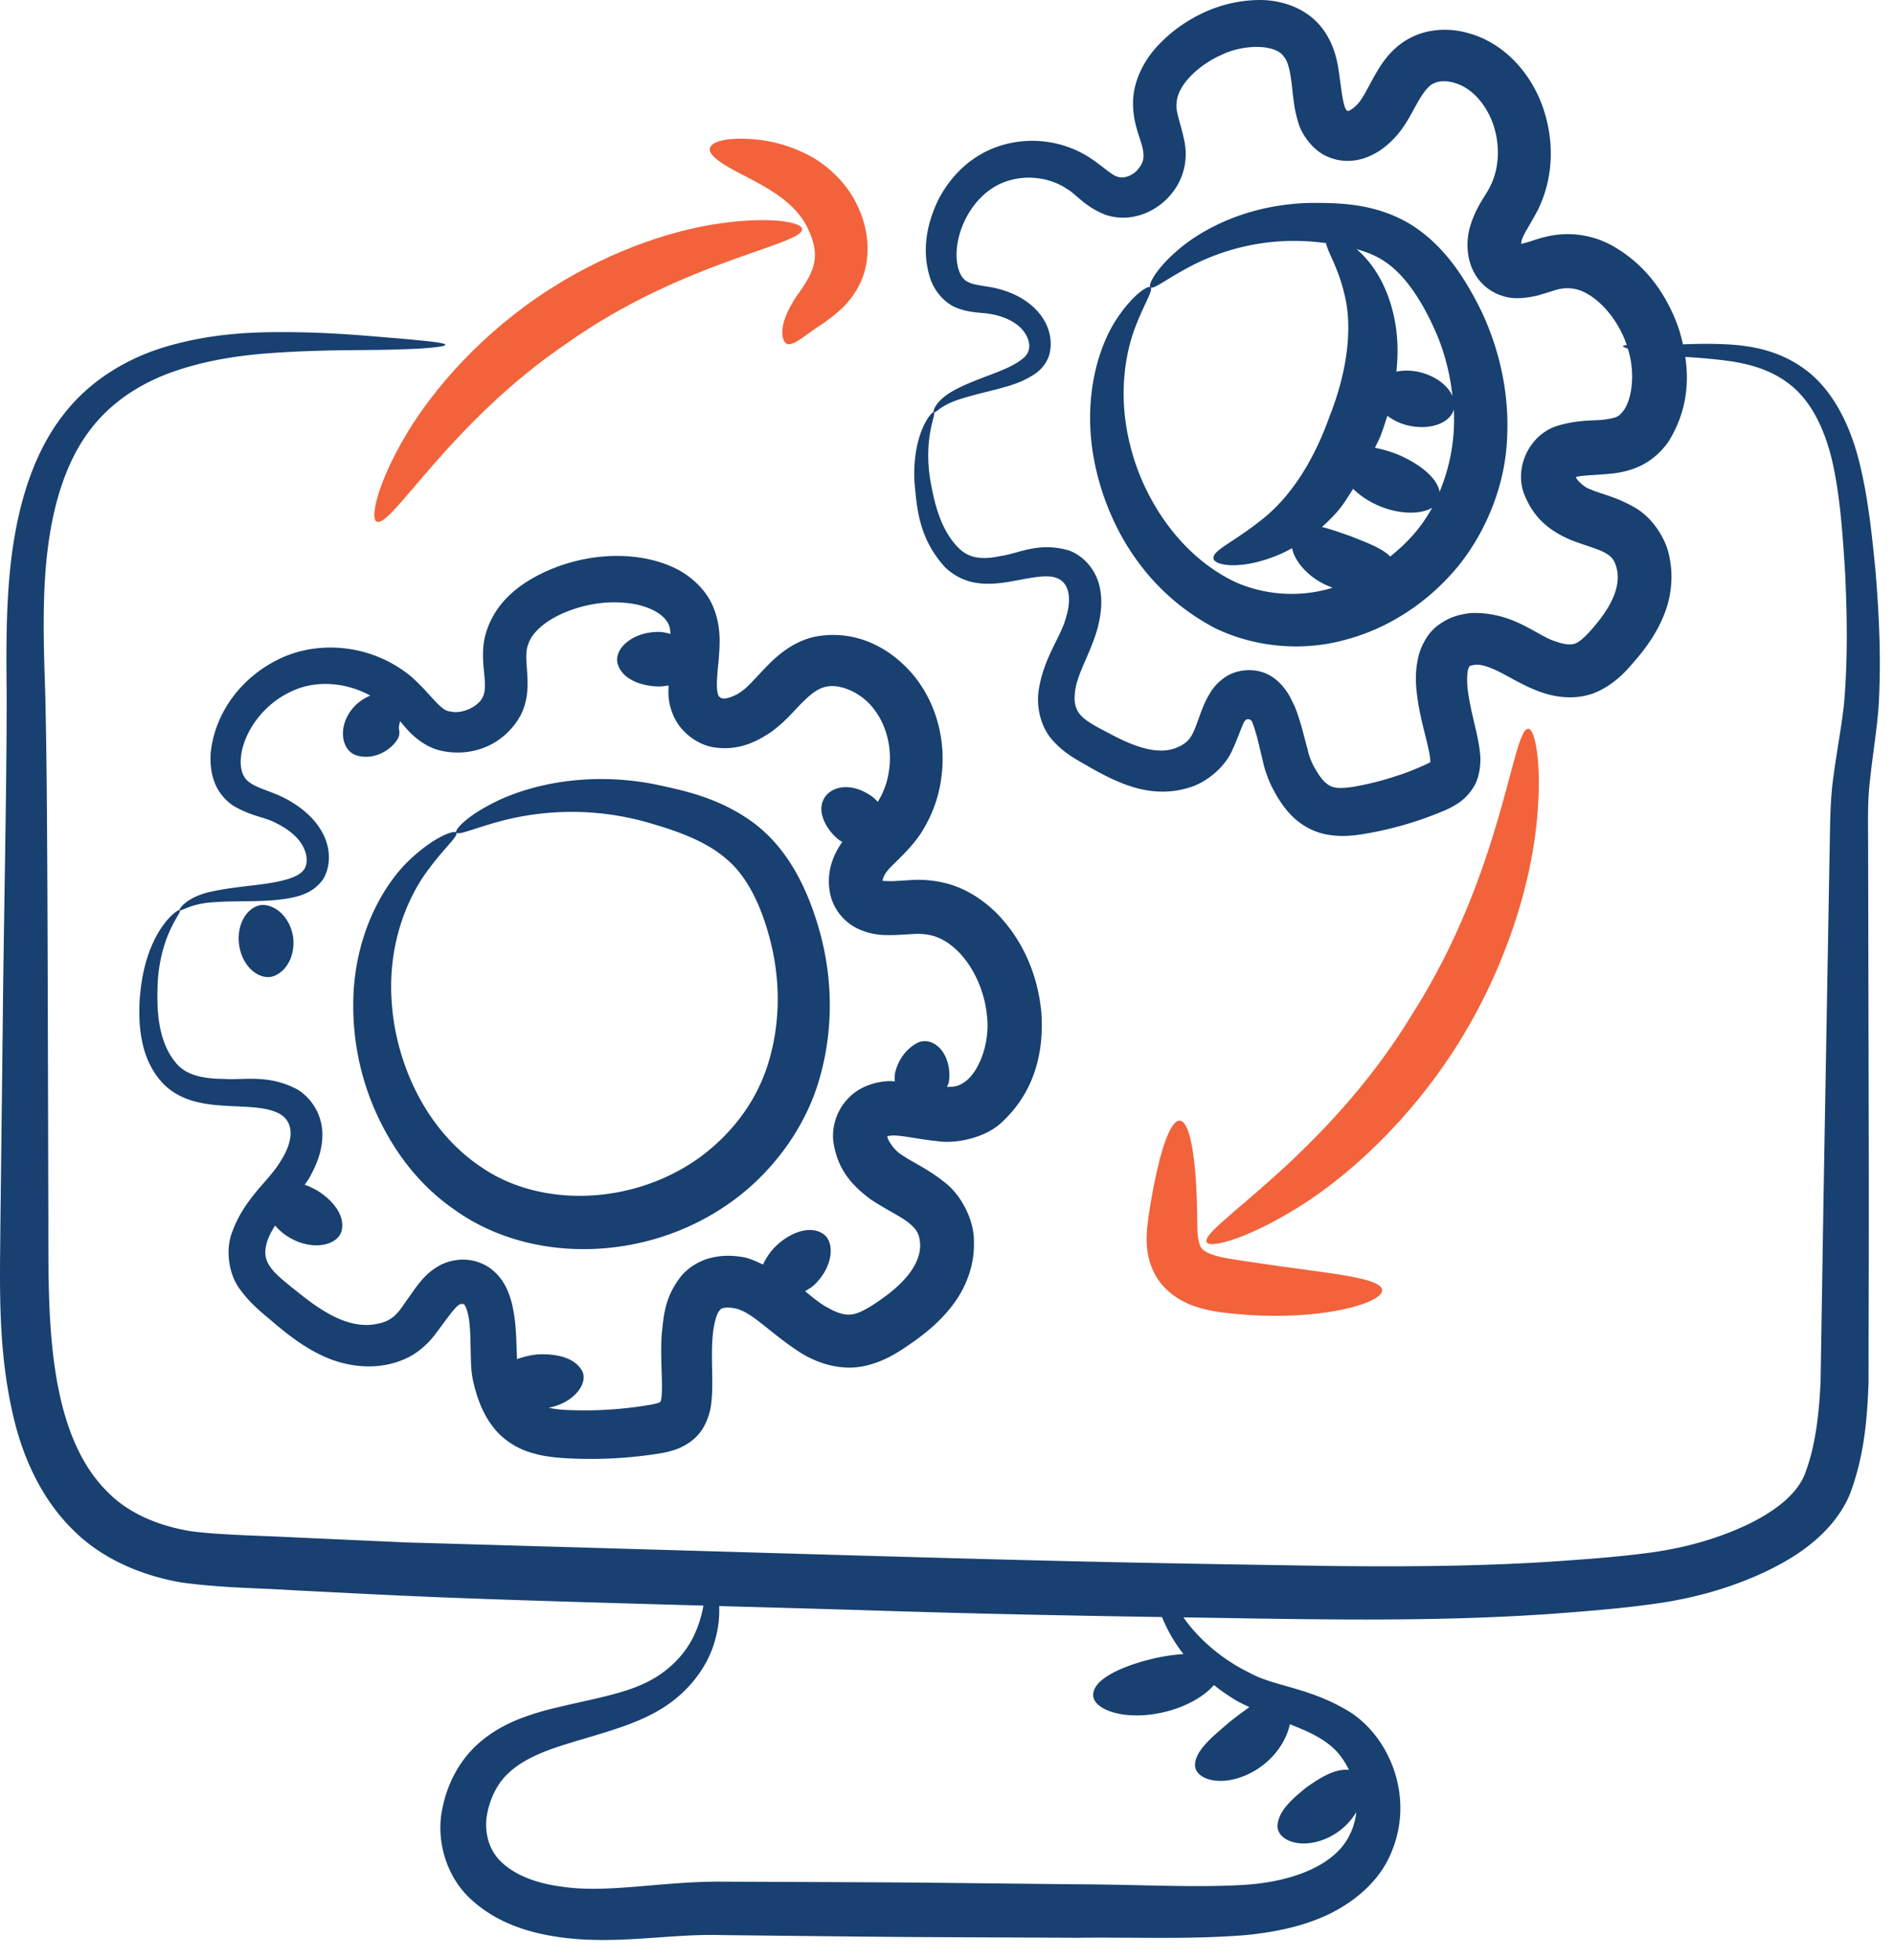
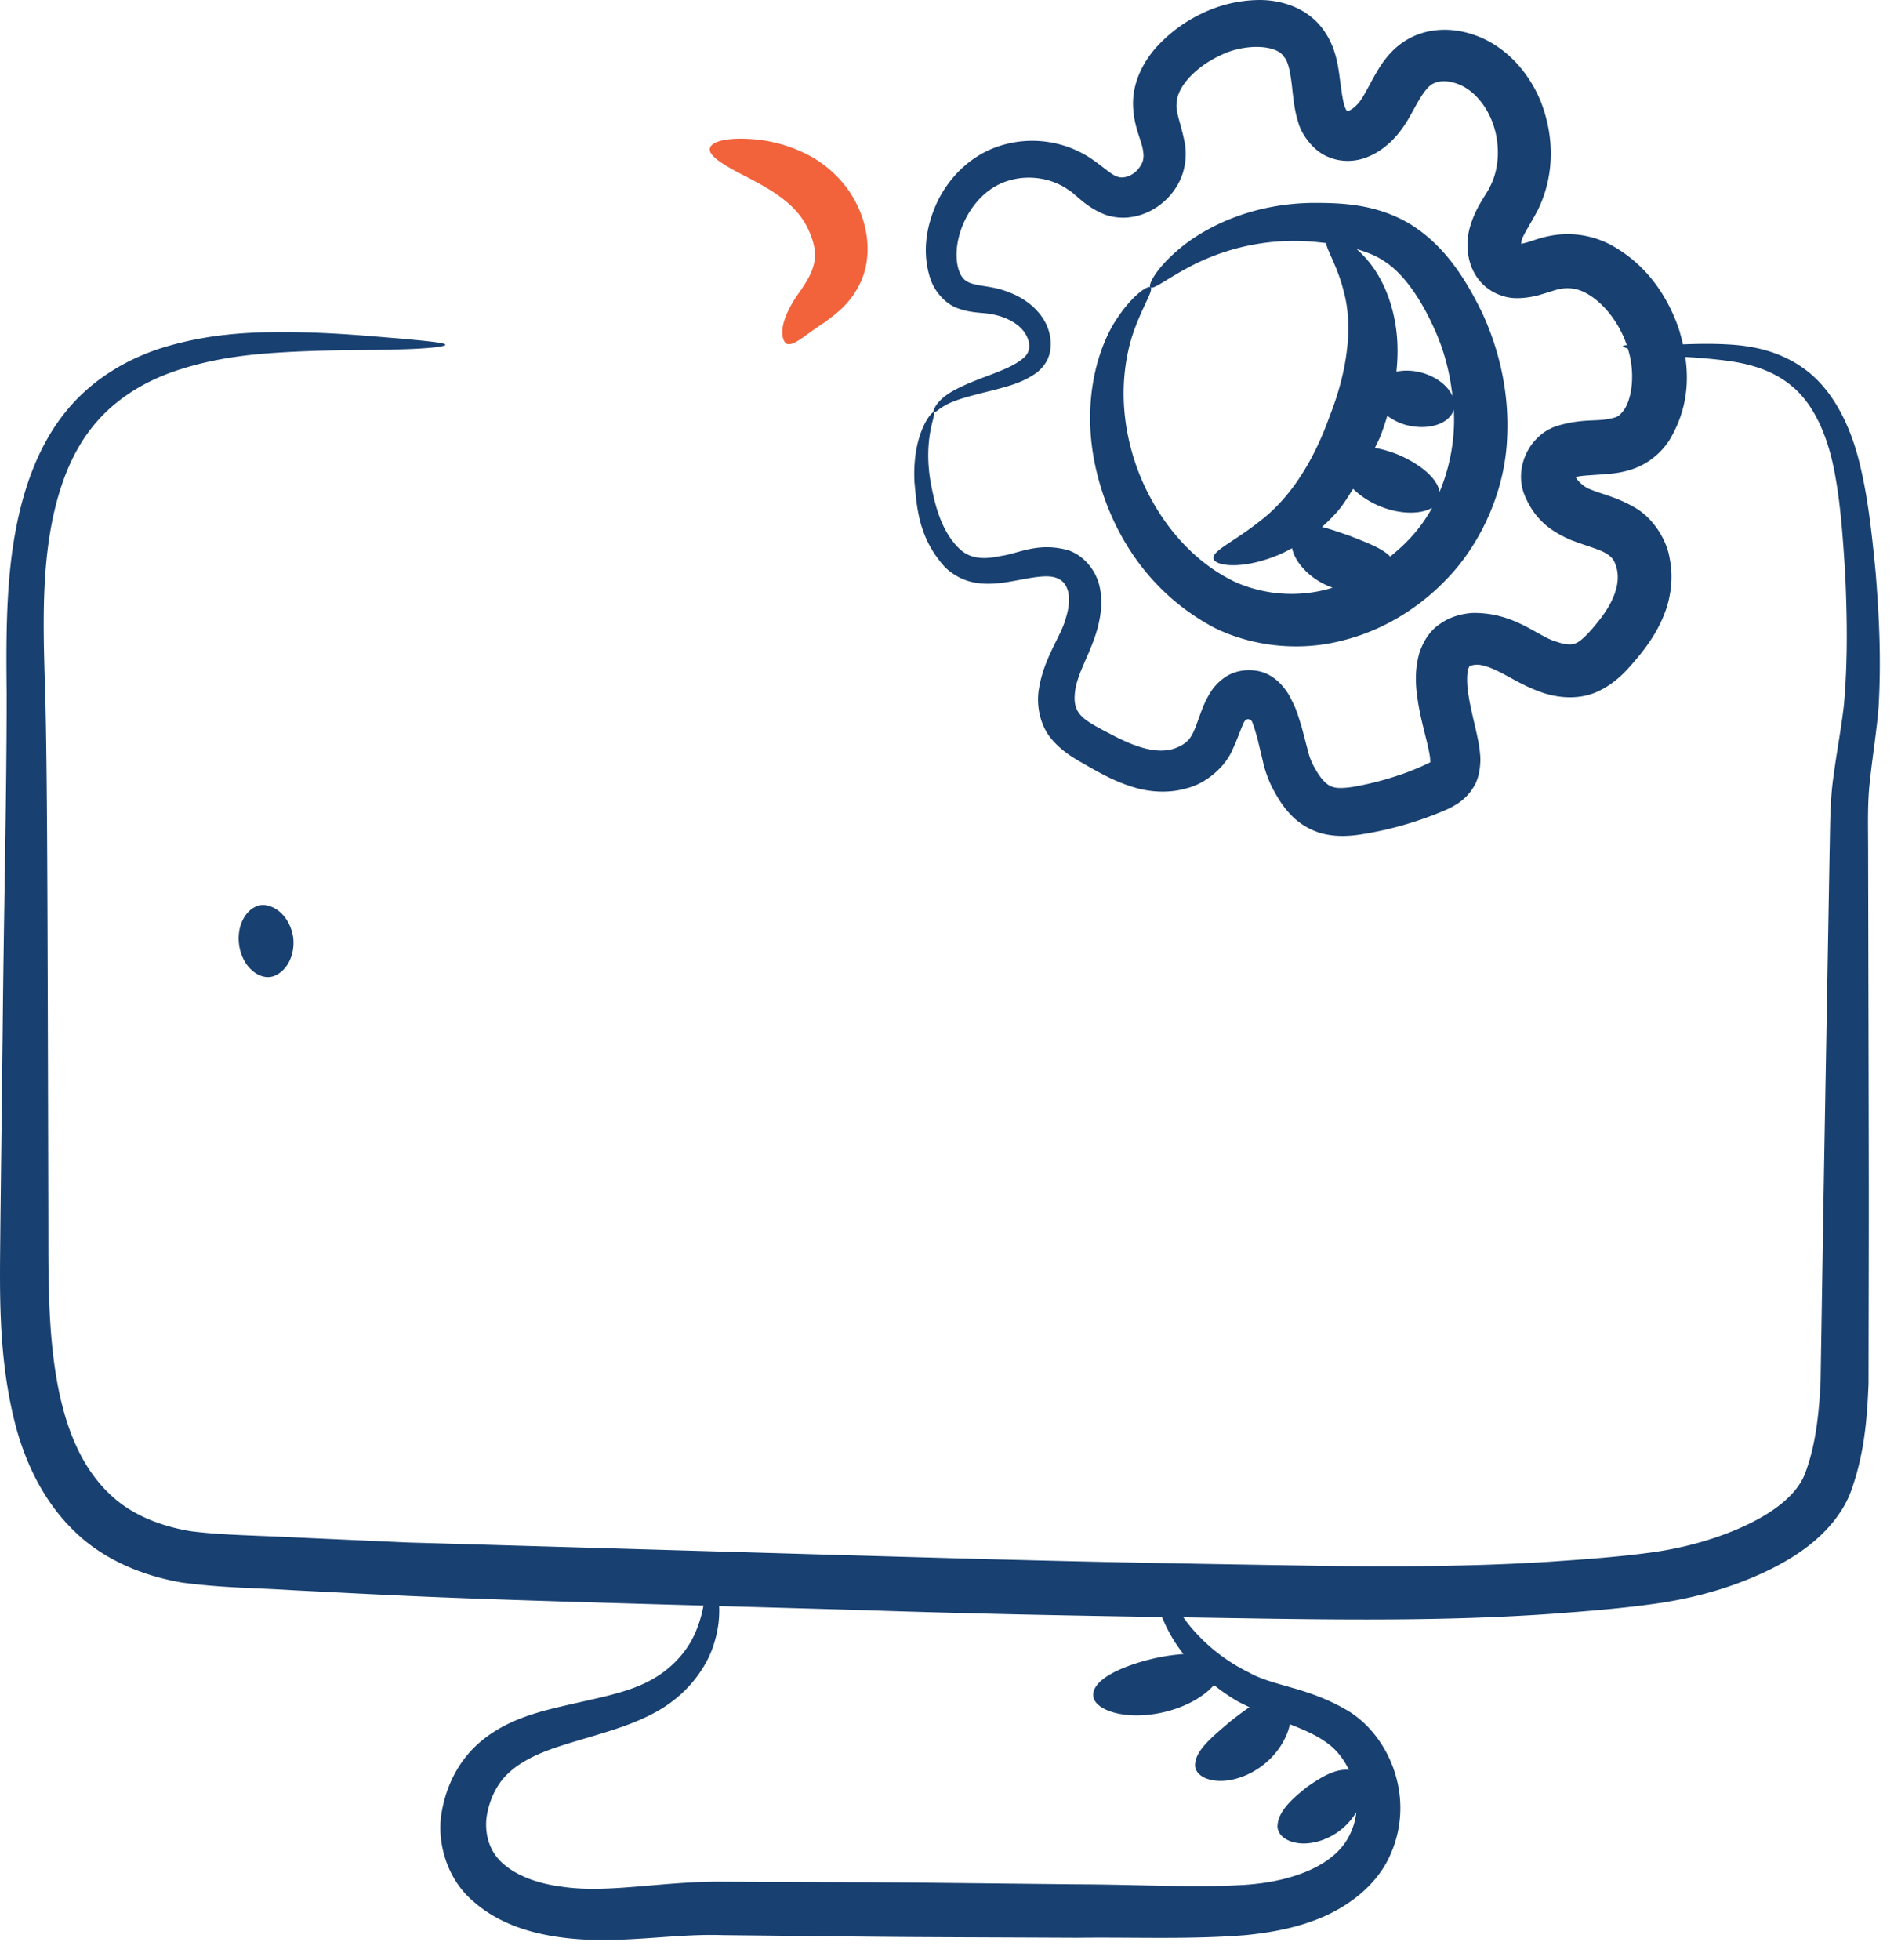
<svg xmlns="http://www.w3.org/2000/svg" width="87" height="90" viewBox="0 0 87 90" fill="none">
  <path d="M3.376 70.265c1.346 1.346 3.192 2.093 4.98 2.398 1.863.25 3.417.244 5.131.354 5.553.279 6.608.364 18.826.704-.068.381-.183.81-.393 1.285-.379.852-1.134 1.728-2.298 2.276-1.19.569-2.761.778-4.63 1.266-.924.263-1.976.625-2.92 1.421-.96.815-1.58 1.97-1.794 3.305-.211 1.317.243 2.942 1.381 3.952 1.083 1 2.468 1.466 3.778 1.678 2.707.447 5.291-.138 7.748-.054 9.9.105 6.174.078 16.311.122 2.652-.032 5.121.084 7.7-.12 1.277-.127 2.572-.368 3.79-.935 1.19-.567 2.334-1.492 2.886-2.774 1.123-2.531.022-5.29-1.821-6.51-1.892-1.178-3.554-1.19-4.7-1.851a8.173 8.173 0 01-2.7-2.132c-.109-.134-.2-.26-.293-.389 5.662.085 11.348.234 16.969-.166 1.68-.127 3.291-.251 4.974-.5 1.694-.261 3.349-.736 4.898-1.48.775-.38 1.537-.824 2.23-1.434.678-.591 1.34-1.417 1.641-2.344.58-1.658.7-3.276.76-4.816.019-10.65.02-6-.018-24.35.002-1.23-.045-2.31.09-3.388.115-1.093.3-2.196.389-3.312.131-2.252.018-4.26-.134-6.19-.186-1.912-.378-3.678-.82-5.33-.441-1.625-1.239-3.138-2.456-4.014-1.209-.882-2.533-1.073-3.57-1.127-.78-.04-1.424-.02-2.006 0a9.119 9.119 0 00-.193-.724c-.545-1.56-1.527-2.978-3.134-3.85a4.232 4.232 0 00-2.79-.404c-.48.093-.797.231-1.068.304l-.23.06c-.004-.036-.031.07-.004-.104.03-.252.385-.738.774-1.49.746-1.552.719-3.261.185-4.751-.533-1.469-1.724-2.878-3.412-3.334-.816-.229-1.814-.23-2.696.246-.907.489-1.356 1.284-1.667 1.84-.328.603-.529 1.022-.784 1.25-.117.126-.288.22-.314.23-.025.014-.052.01-.079.006-.052-.051-.025.048-.12-.182-.075-.213-.13-.553-.178-.929-.117-.724-.134-1.77-.911-2.747C59.91.28 58.726-.012 57.81.001a6.176 6.176 0 00-2.601.618 6.729 6.729 0 00-2.063 1.518c-.584.64-1.075 1.535-1.1 2.536-.02 1.041.393 1.765.454 2.215.08.411-.015.655-.287.953-.271.267-.634.356-.85.281-.28-.052-.715-.501-1.367-.922a4.896 4.896 0 00-4.15-.475c-1.338.455-2.294 1.489-2.808 2.58-.506 1.11-.686 2.299-.312 3.465.178.569.674 1.188 1.295 1.394.587.21 1.07.184 1.417.244.718.104 1.35.433 1.64.88.3.468.267.915-.123 1.196-.39.316-.942.522-1.405.705-.952.352-1.733.668-2.18 1.032-.459.367-.523.704-.478.714.07.039.227-.186.677-.402.453-.223 1.19-.403 2.203-.655.504-.146 1.08-.265 1.724-.683.325-.2.665-.599.736-1.062.093-.47-.02-.987-.246-1.385-.481-.849-1.389-1.332-2.327-1.534-.485-.097-.899-.124-1.157-.248-.241-.107-.374-.29-.48-.625-.383-1.381.59-3.567 2.333-4.053.857-.26 1.897-.136 2.684.404.391.22.788.796 1.732 1.166 1.419.492 3.02-.396 3.533-1.829a2.933 2.933 0 00.115-1.475c-.17-.877-.427-1.425-.372-1.798.01-.802.95-1.74 2.054-2.233 1.041-.512 2.524-.496 2.877.087.22.235.319.839.399 1.64.05.4.09.845.263 1.385.138.524.687 1.308 1.373 1.571.52.225 1.122.237 1.666.054.54-.192.877-.45 1.195-.742.642-.603.956-1.321 1.227-1.782.278-.5.527-.806.742-.9.22-.117.565-.147.951-.035.783.212 1.446.944 1.783 1.872.328.926.308 2.022-.11 2.847-.179.427-.712.986-.983 2.046-.028.131-.05.263-.062.398-.045.477.024 1.002.235 1.44a2.21 2.21 0 001.422 1.2c.583.197 1.442.009 1.732-.09.376-.107.689-.227.875-.251a1.733 1.733 0 011.157.19c.797.417 1.538 1.365 1.883 2.395-.107.006-.173.018-.178.042-.006.024.086.068.224.116.321.972.246 2.191-.174 2.817-.237.3-.286.343-.805.428-.53.092-1.177-.016-2.24.296-1.293.391-2.025 1.919-1.53 3.168.468 1.158 1.242 1.685 2.103 2.066.746.291 1.338.433 1.65.63.296.18.398.34.495.724.168.747-.204 1.611-.922 2.482-.365.457-.733.824-.951.911-.177.087-.451.096-.9-.064-.86-.227-1.942-1.376-3.917-1.317-.46.047-.96.161-1.446.508-.504.332-.792.882-.941 1.339-.253.93-.145 1.653-.047 2.312.111.654.275 1.258.406 1.798.06.25.12.533.137.705.014.21.009.106 0 .169.242-.063-.818.424-1.444.617a13.86 13.86 0 01-2.121.538c-.703.095-.968.054-1.259-.217-.16-.149-.325-.382-.474-.655a2.933 2.933 0 01-.32-.816l-.29-1.1-.189-.596-.121-.314-.217-.44c-.322-.58-.805-1.03-1.398-1.17-.585-.134-1.233-.023-1.704.357a2.244 2.244 0 00-.6.692c-.325.518-.495 1.197-.706 1.675-.191.45-.433.641-.878.81-.863.306-1.933-.105-3.013-.684-.569-.296-1.064-.553-1.304-.826-.237-.254-.323-.566-.28-1.004.07-.902.74-1.84 1.063-3.073.146-.599.231-1.254.048-1.948-.19-.7-.722-1.319-1.403-1.557-1.406-.397-2.296.154-3.095.258-.808.178-1.388.124-1.85-.27-.938-.841-1.224-2.223-1.399-3.187-.332-2.033.299-3.075.156-3.133-.06-.095-1.002.938-.886 3.206.11 1.07.149 2.533 1.411 3.91.331.32.797.592 1.31.69.507.102 1.006.064 1.47-.004.898-.136 1.87-.42 2.378-.182.517.21.674.896.387 1.813-.222.86-1.002 1.8-1.24 3.263-.128.714.03 1.69.624 2.353.573.654 1.225.952 1.753 1.267.567.317 1.189.654 1.931.881.728.232 1.644.314 2.5.055.85-.209 1.763-.966 2.105-1.813.18-.383.298-.728.42-1.021.077-.184.075-.175.096-.208a.313.313 0 01.065-.08c.111-.102.283-.015.314.114l.093.257.135.465.257 1.073c.07.357.286.953.482 1.295.21.397.466.813.857 1.203.378.389.972.728 1.55.836.573.115 1.091.076 1.541.015a16.174 16.174 0 003.725-1.033c.2-.083.426-.17.728-.358a2.35 2.35 0 00.807-.824c.277-.441.327-1.148.28-1.513-.04-.407-.107-.694-.176-1.015-.137-.597-.272-1.134-.352-1.65-.086-.503-.083-1.002-.008-1.233.05-.094.044-.123.067-.113.004-.014.109-.043.25-.062.25-.026.647.092 1.125.337.467.23 1.04.602 1.774.876.697.273 1.759.462 2.74.011.93-.446 1.403-1.076 1.841-1.579.446-.544.889-1.175 1.193-1.944.308-.758.438-1.691.257-2.58-.135-.882-.797-1.906-1.647-2.364-.812-.468-1.517-.6-1.98-.804-.34-.105-.67-.484-.683-.565l.005-.004c.215-.087.93-.085 1.722-.17.404-.051.912-.158 1.409-.435a3.344 3.344 0 001.151-1.075c.785-1.295.923-2.601.741-3.839.553.038 1.15.078 1.829.165.984.124 2.112.389 3.039 1.154.935.755 1.556 2.034 1.898 3.54.336 1.506.466 3.27.579 5.132.085 1.85.124 3.908-.055 5.944-.11 1.025-.32 2.1-.475 3.262-.177 1.176-.16 2.431-.188 3.586-.34 19.358-.229 12.833-.413 24.264-.068 1.437-.221 2.883-.68 4.129-.344 1.032-1.454 1.862-2.746 2.47-1.302.609-2.754 1.02-4.253 1.235-1.515.213-3.166.33-4.78.44-3.253.207-6.597.231-10.014.194-14.045-.22-13.522-.248-42.457-1.08l-5.095-.229c-1.65-.09-3.441-.105-4.855-.29-1.454-.246-2.782-.788-3.743-1.737-2.918-2.795-2.776-8.38-2.784-12.433-.04-16.003-.05-20.438-.144-24.324-.082-2.383-.141-4.614.123-6.665.261-2.047.837-3.917 1.868-5.31 1.025-1.404 2.473-2.277 3.923-2.78 1.459-.503 2.902-.718 4.208-.823 2.619-.202 4.702-.131 6.108-.188 1.41-.034 2.152-.132 2.15-.211 0-.093-.735-.165-2.134-.293-1.401-.106-3.465-.337-6.18-.282-1.354.035-2.886.177-4.523.661-1.62.48-3.383 1.431-4.664 3.065-1.291 1.625-1.99 3.745-2.334 5.936-.348 2.21-.34 4.543-.316 6.927.003 4.7-.132 9.986-.184 15.586l-.103 8.705c-.02 2.96-.153 6.165.74 9.473.459 1.636 1.258 3.331 2.617 4.655zm50 3.983c.295.703.58 1.174.985 1.698a8.79 8.79 0 00-1.457.225c-1.49.363-2.716.974-2.688 1.672.021.685 1.515 1.188 3.272.764 1.043-.248 1.847-.745 2.274-1.238.278.222.58.438.91.639.224.146.474.257.719.376-.289.2-.583.424-.887.661-.832.715-1.663 1.37-1.607 2.07.05.336.421.614 1.04.65.61.04 1.445-.201 2.152-.78.66-.538 1.041-1.236 1.16-1.816.647.252 1.27.517 1.764.9.397.292.72.715.95 1.197-.622-.073-1.304.344-1.937.79-.667.535-1.34 1.116-1.346 1.819.023.338.33.647.883.74.543.098 1.314-.064 1.966-.555.334-.25.59-.55.772-.858a3.01 3.01 0 01-.31 1.057c-.694 1.44-2.746 2.18-4.988 2.293-2.254.124-4.873-.03-7.488-.034-9.98-.106-6.187-.078-16.311-.122-2.807-.024-5.297.554-7.414.227-1.07-.138-2.015-.48-2.65-1.028-.613-.515-.868-1.27-.799-2.077.095-.789.46-1.61 1.018-2.107.561-.534 1.344-.89 2.156-1.17 1.634-.549 3.374-.902 4.768-1.723 1.417-.83 2.259-2.095 2.55-3.17.18-.61.22-1.147.201-1.606 2.27.063 4.527.125 6.834.195 4.605.152 9.081.24 13.507.31z" fill="#184070" />
-   <path d="M20.892 55.553c3.495 2.507 8.916 2.435 12.826-.46 1.943-1.436 3.4-3.547 3.977-5.754.6-2.207.522-4.445-.002-6.421-.52-1.931-1.404-3.853-3.016-5.091-1.603-1.202-3.264-1.534-4.696-1.836-2.994-.556-5.466.032-6.969.705-1.52.696-2.14 1.404-2.053 1.526.103.163.892-.244 2.37-.603a12.775 12.775 0 016.267.101c1.29.366 2.746.827 3.772 1.72 1.03.859 1.696 2.361 2.083 4.028.38 1.65.384 3.473-.117 5.199-.494 1.738-1.582 3.26-3.101 4.408-3.087 2.283-7.357 2.384-10.049.564-2.764-1.804-4.011-5.028-4.187-7.572-.202-2.626.666-4.684 1.507-5.903.861-1.223 1.577-1.766 1.455-1.942-.06-.11-.98.142-2.204 1.317-1.193 1.161-2.522 3.483-2.528 6.578a11.966 11.966 0 001.01 4.887c.733 1.656 1.89 3.34 3.655 4.549z" fill="#184070" />
-   <path d="M42.39 38.113a6.045 6.045 0 00.841-2.348c.239-1.624-.154-3.334-1.184-4.656-1.037-1.303-2.672-2.23-4.58-1.881-.963.195-1.697.808-2.185 1.304-.489.497-.896.988-1.201 1.198-.335.257-.755.373-.886.335-.068-.001-.093-.033-.15-.074-.031-.027-.063-.064-.091-.229-.06-.32.004-.9.063-1.525.046-.628.113-1.411-.216-2.268-.312-.845-1.011-1.473-1.687-1.828-1.42-.737-3.659-.913-5.89.03-1.139.498-2.402 1.322-2.88 2.824-.243.744-.143 1.482-.1 1.962.056.51.038.838-.058 1.021-.184.464-.98.828-1.492.688-.46.001-.915-.829-1.829-1.62-1.75-1.433-4.13-1.67-5.959-.828-1.809.84-3.013 2.49-3.22 4.28-.041.454-.012.933.163 1.402.164.467.539.903.937 1.135.813.46 1.438.495 1.92.769.503.247.924.585 1.158.963.236.383.286.808.145 1.082-.137.28-.508.443-.936.555-.412.112-.838.17-1.235.221-.798.097-1.5.173-2.061.299-1.167.223-1.598.832-1.516.867.074.064.497-.314 1.592-.368 1.067-.08 2.356.014 3.411-.18.462-.082 1.152-.247 1.588-.892.386-.66.305-1.493-.042-2.118-.35-.647-.916-1.126-1.542-1.483-.638-.376-1.395-.528-1.777-.807-.366-.237-.49-.68-.412-1.285.178-1.194 1.146-2.448 2.463-2.98 1.044-.447 2.377-.34 3.467.26a2.117 2.117 0 00-.806.582c-.734.883-.492 1.961.166 2.16.663.209 1.358-.093 1.757-.553.24-.285.24-.442.197-.67-.005-.107.026-.224.056-.345.074.088.135.162.221.262.333.396.92.933 1.656 1.094 1.405.312 2.887-.236 3.66-1.627.383-.752.33-1.516.293-2.044-.042-.56-.062-.915.05-1.198.177-.6.89-1.161 1.762-1.509.887-.353 1.861-.512 2.807-.398.954.095 1.758.528 1.918 1.07.035.084.043.219.057.342-.171-.037-.333-.088-.527-.09-1.252-.01-2.093.805-1.903 1.465.187.67 1.018 1.027 1.884 1.04.155 0 .304-.023.453-.045 0 .211-.018.4.015.648.057.435.256.997.656 1.414.367.395.893.705 1.443.783 1.108.155 1.925-.258 2.597-.71.715-.52 1.093-1.035 1.505-1.424.398-.39.716-.601 1.028-.655.645-.153 1.666.299 2.201 1.045.582.75.839 1.823.676 2.837a3.622 3.622 0 01-.51 1.404c-.077-.08-.153-.161-.24-.227-1.014-.738-1.98-.47-2.261.138-.3.633.205 1.444.727 1.844.052.04.097.054.146.083-.434.61-.808 1.488-.515 2.566a2.35 2.35 0 001.31 1.46c.701.292 1.175.252 1.588.255l1.037-.058c.256 0 .458.022.683.075.435.106.852.372 1.22.74.738.738 1.236 1.891 1.326 3.017.117 1.076-.287 2.335-.923 2.887-.295.239-.502.315-.918.309.022-.079.068-.13.082-.215.1-.626-.092-1.213-.394-1.54-.303-.335-.682-.414-1-.29-.63.303-.976.92-1.08 1.438a2.13 2.13 0 00-.006.35c-.08-.002-.15-.01-.235-.01-.514.008-1.291.188-1.837.723a2.493 2.493 0 00-.758 2.004c.182 1.37.916 2.106 1.736 2.714.742.49 1.391.778 1.767 1.095.367.312.458.516.488.943.04.85-.64 1.721-1.684 2.465-.535.392-1.04.697-1.383.757-.312.066-.683-.014-1.157-.289-.331-.165-.68-.454-1.057-.765.136-.088.276-.155.405-.276.903-.847.98-2.004.4-2.37-.587-.376-1.456-.067-2.116.544a2.842 2.842 0 00-.622.877c-.265-.116-.514-.244-.826-.322-.489-.09-.96-.124-1.536.009-.553.121-1.154.49-1.48.953-.698.938-.723 1.786-.81 2.536-.052.754-.012 1.455.004 2.085.007.294.008.616-.016.818-.034.235-.037.19-.053.225-.035.022.02.007-.103.053a3.2 3.2 0 01-.492.105 17.895 17.895 0 01-3.762.214 4.585 4.585 0 01-.772-.101c1.218-.23 1.852-1.186 1.517-1.72-.356-.602-1.206-.767-2.013-.728-.332.03-.658.106-.956.217-.048-.745-.008-1.603-.246-2.586-.134-.493-.364-1.155-1.048-1.628-.692-.445-1.46-.44-2.13-.155-.667.324-.989.77-1.257 1.12l-.661.937c-.356.482-.698.64-1.275.724-1.116.142-2.235-.517-3.298-1.363-.542-.435-1.107-.854-1.382-1.227-.28-.372-.328-.692-.205-1.148.075-.277.218-.541.388-.806.171.199.383.387.648.544 1.107.654 2.261.347 2.41-.322.157-.68-.4-1.39-1.134-1.835a3.273 3.273 0 00-.567-.26c.07-.104.144-.198.21-.31.332-.593.621-1.267.603-2.067a2.448 2.448 0 00-1.12-1.985c-1.36-.734-2.476-.43-3.397-.499-.939-.005-1.677-.16-2.141-.656-.951-1.053-.95-2.655-.907-3.746.128-2.31 1.151-3.256 1.018-3.345-.02-.113-1.354.749-1.748 3.264a8.586 8.586 0 00-.086 2.075c.078.765.259 1.667.93 2.471 1.515 1.795 4.31.78 5.565 1.588.583.4.563 1.198-.03 2.12-.494.873-1.659 1.681-2.23 3.27-.308.786-.176 1.944.392 2.66.539.733 1.121 1.138 1.658 1.61.564.466 1.19.95 1.954 1.33 1.272.64 2.812.788 4.1.138.472-.236.916-.648 1.184-1 .53-.694 1.001-1.403 1.195-1.432.056-.03.192-.006.178.01 0 0 .109.134.17.425.14.584.108 1.379.144 2.29.009.227.032.505.098.812.184.801.465 1.559.988 2.188.39.484.989.868 1.542 1.046.56.193 1.088.252 1.572.288a19.94 19.94 0 004.252-.177c.232-.034.514-.076.84-.178.309-.09.78-.325 1.063-.632.44-.43.645-1.13.68-1.537.11-.912-.023-2.027.06-3.013.04-.548.178-1.111.33-1.243.063-.092.084-.08.182-.111a1.29 1.29 0 01.481.015c.798.125 1.644 1.154 3.096 2.072.707.432 1.76.808 2.843.589 1.048-.22 1.74-.742 2.352-1.163.632-.457 1.284-1.003 1.821-1.748.538-.736.924-1.722.9-2.75.037-1.028-.596-2.237-1.388-2.815-.757-.605-1.469-.902-1.941-1.236-.362-.22-.667-.726-.645-.847l-.001-.004c-.004.013-.016-.012.207-.028.435-.024 1.182.167 2.063.254.87.14 2.264-.14 3.034-.908 1.506-1.428 1.883-3.253 1.77-4.978-.158-1.704-.82-3.318-2.062-4.582-.623-.62-1.425-1.146-2.35-1.377a5.332 5.332 0 00-1.386-.15L41 40.459c-.677-.01-.377-.025-.458-.028-.007.07-.018-.237.368-.612.34-.362 1.037-.958 1.482-1.706z" fill="#184070" />
  <path d="M12.65 44.786c.63-.297.899-1.053.817-1.744-.098-.688-.55-1.348-1.235-1.477-.674-.132-1.394.68-1.25 1.8.147 1.12 1.05 1.72 1.667 1.421zM55.773 28.82c1.732.856 3.907 1.118 5.932.58 2.038-.514 3.913-1.736 5.305-3.44 1.365-1.711 2.154-3.868 2.22-5.904.096-2.046-.364-3.983-1.127-5.65-.787-1.63-1.77-3.163-3.355-4.133-1.601-.941-3.221-.959-4.512-.956-2.771.047-4.837 1.107-5.987 2.043-1.166.96-1.522 1.732-1.406 1.828.14.13.74-.394 1.94-1.011a10.29 10.29 0 015.407-1.089c.238.018.48.044.72.072.067.393.546 1.105.824 2.266.386 1.427.23 3.433-.656 5.68-.825 2.319-1.977 3.896-3.218 4.831-1.194.95-2.18 1.347-2.119 1.706.032.315 1.235.567 3.011-.175.195-.084.396-.186.598-.298.024.092.044.183.087.282.238.56.852 1.19 1.715 1.508.02.008.042.01.063.017-.045.013-.089.036-.134.048a6.422 6.422 0 01-4.318-.291c-2.604-1.23-4.193-3.843-4.787-6.05-.627-2.26-.336-4.211.098-5.46.451-1.255.927-1.9.77-2.036-.092-.096-.842.326-1.652 1.618-.785 1.279-1.446 3.551-.943 6.27.491 2.643 2.057 5.902 5.524 7.744zm7.649-8.828c.113-.297.212-.598.303-.9.253.181.544.34.896.429 1.017.256 1.97-.067 2.16-.718a8.633 8.633 0 01-.655 3.78c-.096-.604-.84-1.236-1.827-1.675a5.372 5.372 0 00-1.14-.345c.083-.194.188-.373.263-.571zm.214-7.965c.957.64 1.76 1.92 2.353 3.307.377.88.62 1.854.73 2.854-.206-.475-.753-.912-1.485-1.096a2.586 2.586 0 00-1.09-.031c.035-.341.054-.68.05-1.012-.002-1.28-.347-2.456-.824-3.3a4.899 4.899 0 00-1.054-1.311c.475.137.929.314 1.32.59zM62.02 24.61c-.448-.15-.89-.317-1.296-.414.248-.22.492-.46.725-.729.265-.306.478-.671.706-1.02 1.111 1.075 2.822 1.338 3.63.868-.522.933-1.105 1.572-1.926 2.24-.401-.41-1.121-.652-1.839-.945z" fill="#184070" />
-   <path d="M59.564 55.475c2.326-1.425 5.212-4.027 7.442-7.598 2.225-3.574 3.29-7.304 3.571-10.013.289-2.723-.058-4.399-.37-4.4-.746-.05-1.145 6.523-5.327 13.088-4.042 6.658-9.811 9.837-9.449 10.486.135.281 1.801-.12 4.133-1.563z" fill="#F2633B" />
-   <path d="M55.002 56.446c-.012-.89-.028-1.832-.093-2.554-.261-3.2-1.051-3.262-1.767-.127-.164.745-.324 1.55-.448 2.601-.04.545-.084 1.286.343 2.12.437.844 1.305 1.342 1.988 1.54.716.219 1.305.257 1.84.312 1.396.125 2.899.11 4.256-.11 1.512-.245 2.4-.662 2.368-1-.031-.35-.956-.561-2.387-.771-2.913-.401-2.227-.305-3.945-.556-.512-.08-1.022-.149-1.38-.266-.384-.122-.52-.242-.594-.341-.09-.105-.17-.432-.181-.848zM17.3 23.947c.66.336 3.33-4.525 8.759-8.2 5.355-3.79 10.853-4.499 10.783-5.234-.02-.317-1.464-.586-3.784-.253-2.309.322-5.459 1.381-8.422 3.426-2.962 2.048-5.065 4.613-6.198 6.645-1.146 2.042-1.426 3.48-1.138 3.616z" fill="#F2633B" />
  <path d="M34.269 8.108c1.033.54 2.293 1.209 2.845 2.396.6 1.273.311 1.939-.506 3.069-.352.523-.623 1.089-.663 1.519-.047.432.085.675.246.711.363.024.725-.382 1.705-1.013.457-.356 1.202-.828 1.684-1.941.452-1.088.312-2.403-.222-3.46-.508-1.066-1.447-1.885-2.288-2.299a6.587 6.587 0 00-2.306-.683c-1.304-.127-2.081.073-2.156.4-.08.345.63.778 1.66 1.3z" fill="#F2633B" />
</svg>